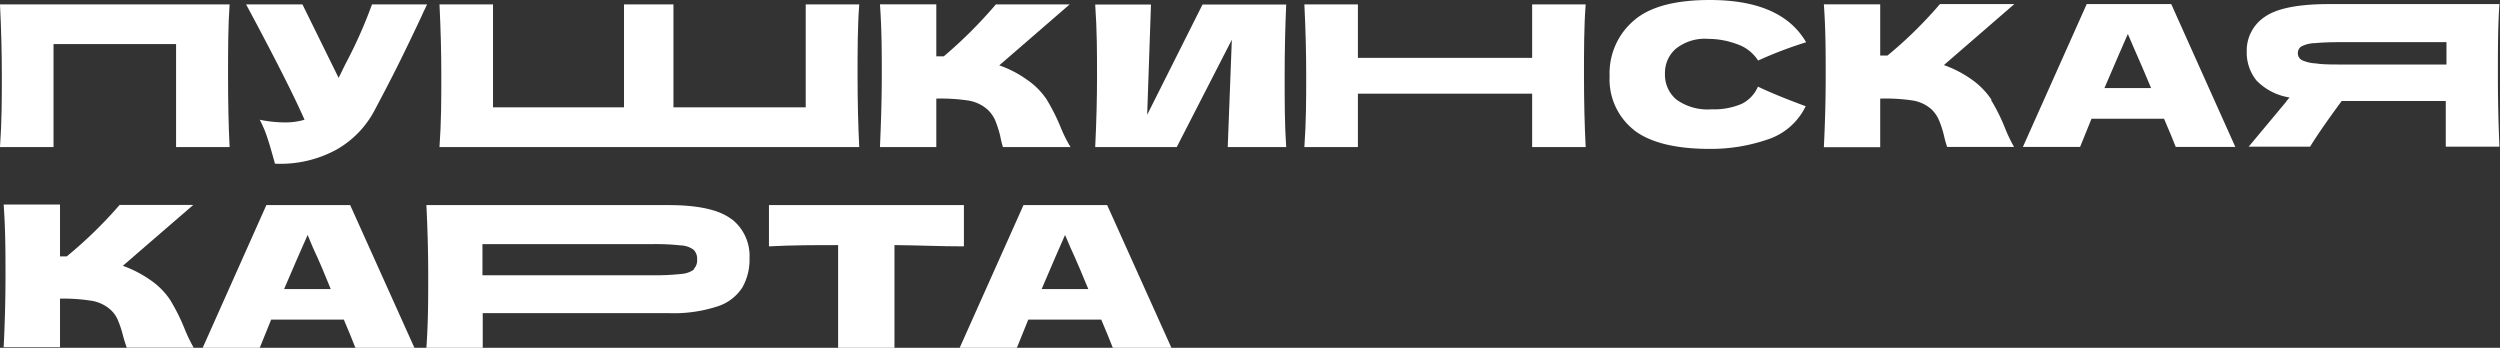
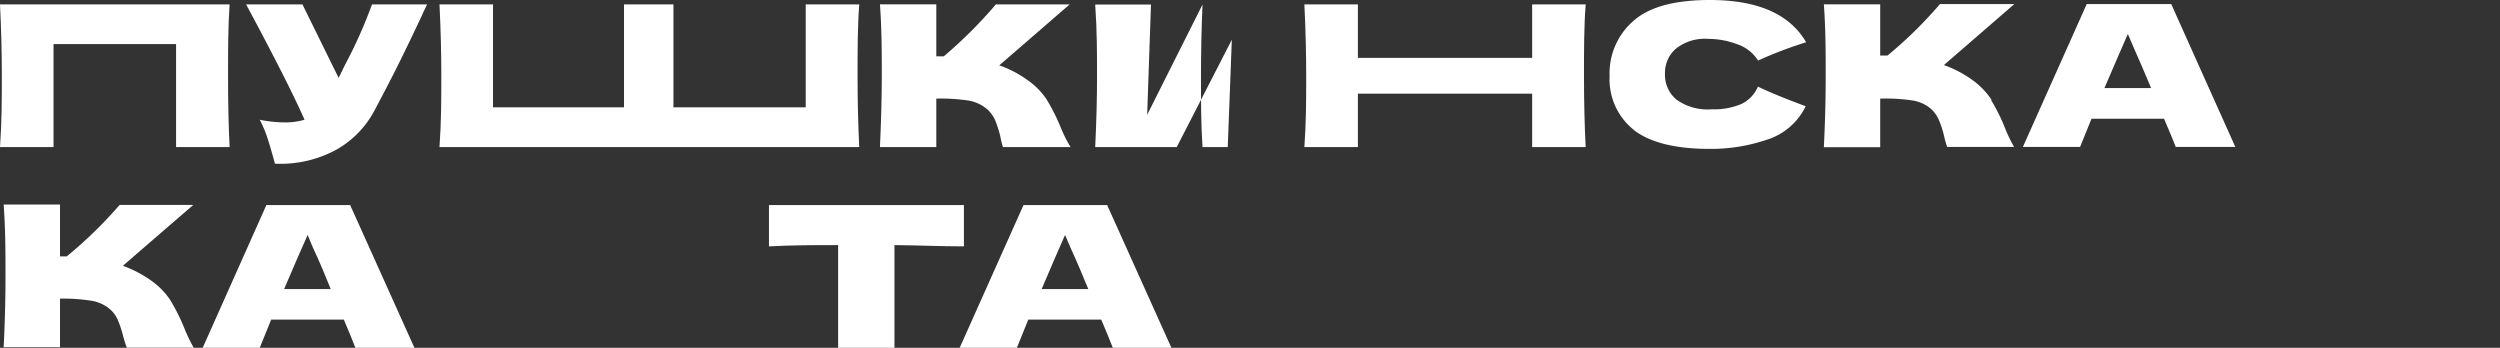
<svg xmlns="http://www.w3.org/2000/svg" viewBox="0 0 177.48 24.69">
  <rect x="0" y="0" width="177.48" height="24.69" fill="#333333" stroke="none" />
  <defs>
    <style>.cls-1{fill:#fff;}</style>
  </defs>
  <g id="Layer_2" data-name="Layer 2">
    <g id="Layer_1-2" data-name="Layer 1">
      <path class="cls-1" d="M16.3.31H0C.09,2.12.13,3.8.13,5.38s0,3.26-.13,5.06H3.8V3.13h8.7v7.31h3.8c-.08-1.57-.11-3.26-.11-5.06s0-3.5.11-5.07" />
      <path class="cls-1" d="M30.32.31l-.16.34c-.07.13-.13.27-.2.43-.59,1.26-1.14,2.4-1.64,3.41s-1.1,2.16-1.78,3.44a6.91,6.91,0,0,1-2.65,2.69,8.3,8.3,0,0,1-4.37,1c-.22-.81-.4-1.42-.54-1.84a8,8,0,0,0-.54-1.28,8.82,8.82,0,0,0,1.76.19,4.79,4.79,0,0,0,1.42-.19Q20.47,5.89,17.47.31h4l2.57,5.22.46-.94A33.25,33.25,0,0,0,26.41.31Z" />
      <path class="cls-1" d="M61,.31h-3.8V7.62H47.81V.31H44.3V7.62H35V.31h-3.8c.09,1.81.13,3.49.13,5.07s0,3.26-.13,5.06H61c-.08-1.57-.12-3.26-.12-5.06s0-3.5.12-5.07" />
      <path class="cls-1" d="M74.32,7.09a13.8,13.8,0,0,1,1,2A9.65,9.65,0,0,0,76,10.44H71.2A8.16,8.16,0,0,1,71,9.62a8.11,8.11,0,0,0-.35-1.08,2.33,2.33,0,0,0-.53-.75,2.71,2.71,0,0,0-1.36-.65A13.25,13.25,0,0,0,66.47,7v3.44h-4c.08-1.8.13-3.49.13-5.06s0-3.27-.13-5.07h4V4L67,4A32.09,32.09,0,0,0,70.7.31h5.24l-5,4.33a7.64,7.64,0,0,1,1.94,1,5.19,5.19,0,0,1,1.47,1.49" />
-       <path class="cls-1" d="M81.71.32l-.27,7.83L85.37.32h5.94c-.07,1.58-.11,3.26-.11,5.06s0,3.49.11,5.06H87.16l.29-7.62-3.91,7.62H77.75c.09-1.8.13-3.49.13-5.06s0-3.25-.13-5.06Z" />
+       <path class="cls-1" d="M81.71.32l-.27,7.83L85.37.32c-.07,1.58-.11,3.26-.11,5.06s0,3.49.11,5.06H87.16l.29-7.62-3.91,7.62H77.75c.09-1.8.13-3.49.13-5.06s0-3.25-.13-5.06Z" />
      <path class="cls-1" d="M112.57.31h-3.8v3.8H96.4V.31H92.6c.09,1.81.13,3.49.13,5.07s0,3.26-.13,5.06h3.8V6.65h12.37v3.79h3.8c-.08-1.57-.12-3.26-.12-5.06s0-3.5.12-5.07" />
      <path class="cls-1" d="M116,9.23a4.58,4.58,0,0,1-1.73-3.83A4.91,4.91,0,0,1,116,1.45c1.15-1,3-1.45,5.38-1.45,3.41,0,5.68,1,6.84,3a28.76,28.76,0,0,0-3.41,1.3,2.83,2.83,0,0,0-1.48-1.16,5.87,5.87,0,0,0-2.06-.38,3.28,3.28,0,0,0-2.31.71,2.26,2.26,0,0,0-.76,1.73A2.31,2.31,0,0,0,119,7.06a3.77,3.77,0,0,0,2.5.7,5,5,0,0,0,2.13-.38,2.42,2.42,0,0,0,1.17-1.23c.88.42,2,.88,3.39,1.39a4.56,4.56,0,0,1-2.7,2.36,12.4,12.4,0,0,1-4.12.67c-2.43,0-4.23-.45-5.38-1.34" />
      <path class="cls-1" d="M141.33,7.07a12.84,12.84,0,0,1,1,2,11.29,11.29,0,0,0,.65,1.36h-4.75A7.92,7.92,0,0,1,138,9.6a6.72,6.72,0,0,0-.35-1.07,2.34,2.34,0,0,0-.52-.76,2.65,2.65,0,0,0-1.37-.64A13,13,0,0,0,133.48,7v3.45h-4c.09-1.81.13-3.5.13-5.07s0-3.26-.13-5.07h4V3.94H134A30,30,0,0,0,137.72.29H143l-5,4.33a8,8,0,0,1,1.94,1,5.41,5.41,0,0,1,1.46,1.49" />
      <path class="cls-1" d="M154.46,10.43c-.21-.53-.48-1.2-.83-2h-5.15l-.81,2h-4.06L148.14.29h6l4.55,10.14Zm-1.75-4.18c-.41-1-.83-1.95-1.26-2.93l-.39-.91c-.37.85-.93,2.13-1.66,3.84Z" />
-       <path class="cls-1" d="M177.48.29h-3.81v0h-8.32q-3.27,0-4.56.9a2.87,2.87,0,0,0-1.29,2.46,3.17,3.17,0,0,0,.68,2.05,4.15,4.15,0,0,0,2.36,1.22,3.81,3.81,0,0,0-.28.35l-2.62,3.14H164c.47-.77,1.22-1.85,2.24-3.24h7.39v3.24h3.81c-.07-1.58-.11-3.26-.11-5.07s0-3.49.11-5.07M173.3,4.58h-6.82c-.92,0-1.61,0-2.08-.08a2.64,2.64,0,0,1-1-.24.55.55,0,0,1-.27-.49.55.55,0,0,1,.26-.48,2.29,2.29,0,0,1,1-.23c.47-.05,1.17-.07,2.1-.07h7.19V4.58Z" />
      <path class="cls-1" d="M12.1,21.33a13.46,13.46,0,0,1,1,2,11,11,0,0,0,.65,1.35H9c-.06-.16-.15-.43-.26-.82a6.87,6.87,0,0,0-.35-1.08A2.07,2.07,0,0,0,7.86,22a2.66,2.66,0,0,0-1.37-.65,13,13,0,0,0-2.23-.15v3.45h-4c.09-1.8.13-3.49.13-5.07s0-3.26-.13-5.06h4V18.2h.48a30.81,30.81,0,0,0,3.75-3.65h5.23l-5,4.32a8.19,8.19,0,0,1,1.94,1,5.25,5.25,0,0,1,1.46,1.48" />
      <path class="cls-1" d="M25.23,24.69c-.2-.53-.48-1.19-.82-2H19.25l-.81,2H14.39l4.52-10.13h5.95l4.56,10.13Zm-1.75-4.17c-.4-1-.82-2-1.26-2.93l-.38-.91c-.38.85-.94,2.13-1.67,3.84Z" />
-       <path class="cls-1" d="M51.93,15.56c-.85-.66-2.34-1-4.48-1H30.27c.09,1.8.13,3.49.13,5.06s0,3.27-.13,5.07h4V22.23h13.2a10,10,0,0,0,3.47-.48,3.28,3.28,0,0,0,1.76-1.34,4,4,0,0,0,.51-2.08,3.31,3.31,0,0,0-1.26-2.77m-2.66,3.56a1.79,1.79,0,0,1-.94.33,16.51,16.51,0,0,1-2,.09H34.25V17.33H46.32a16.85,16.85,0,0,1,2,.09,1.66,1.66,0,0,1,.92.31.9.9,0,0,1,.25.69.88.88,0,0,1-.26.7" />
      <path class="cls-1" d="M68.43,17.49c-1.69,0-3.34-.08-4.93-.09v7.29h-4V17.4c-1.61,0-3.24,0-4.91.09V14.56H68.43Z" />
      <path class="cls-1" d="M79,24.69c-.2-.53-.48-1.19-.82-2H73l-.81,2H68.13l4.53-10.13H78.6l4.56,10.13Zm-1.74-4.17c-.41-1-.83-2-1.26-2.93l-.39-.91c-.38.85-.93,2.13-1.66,3.84Z" />
    </g>
  </g>
</svg>